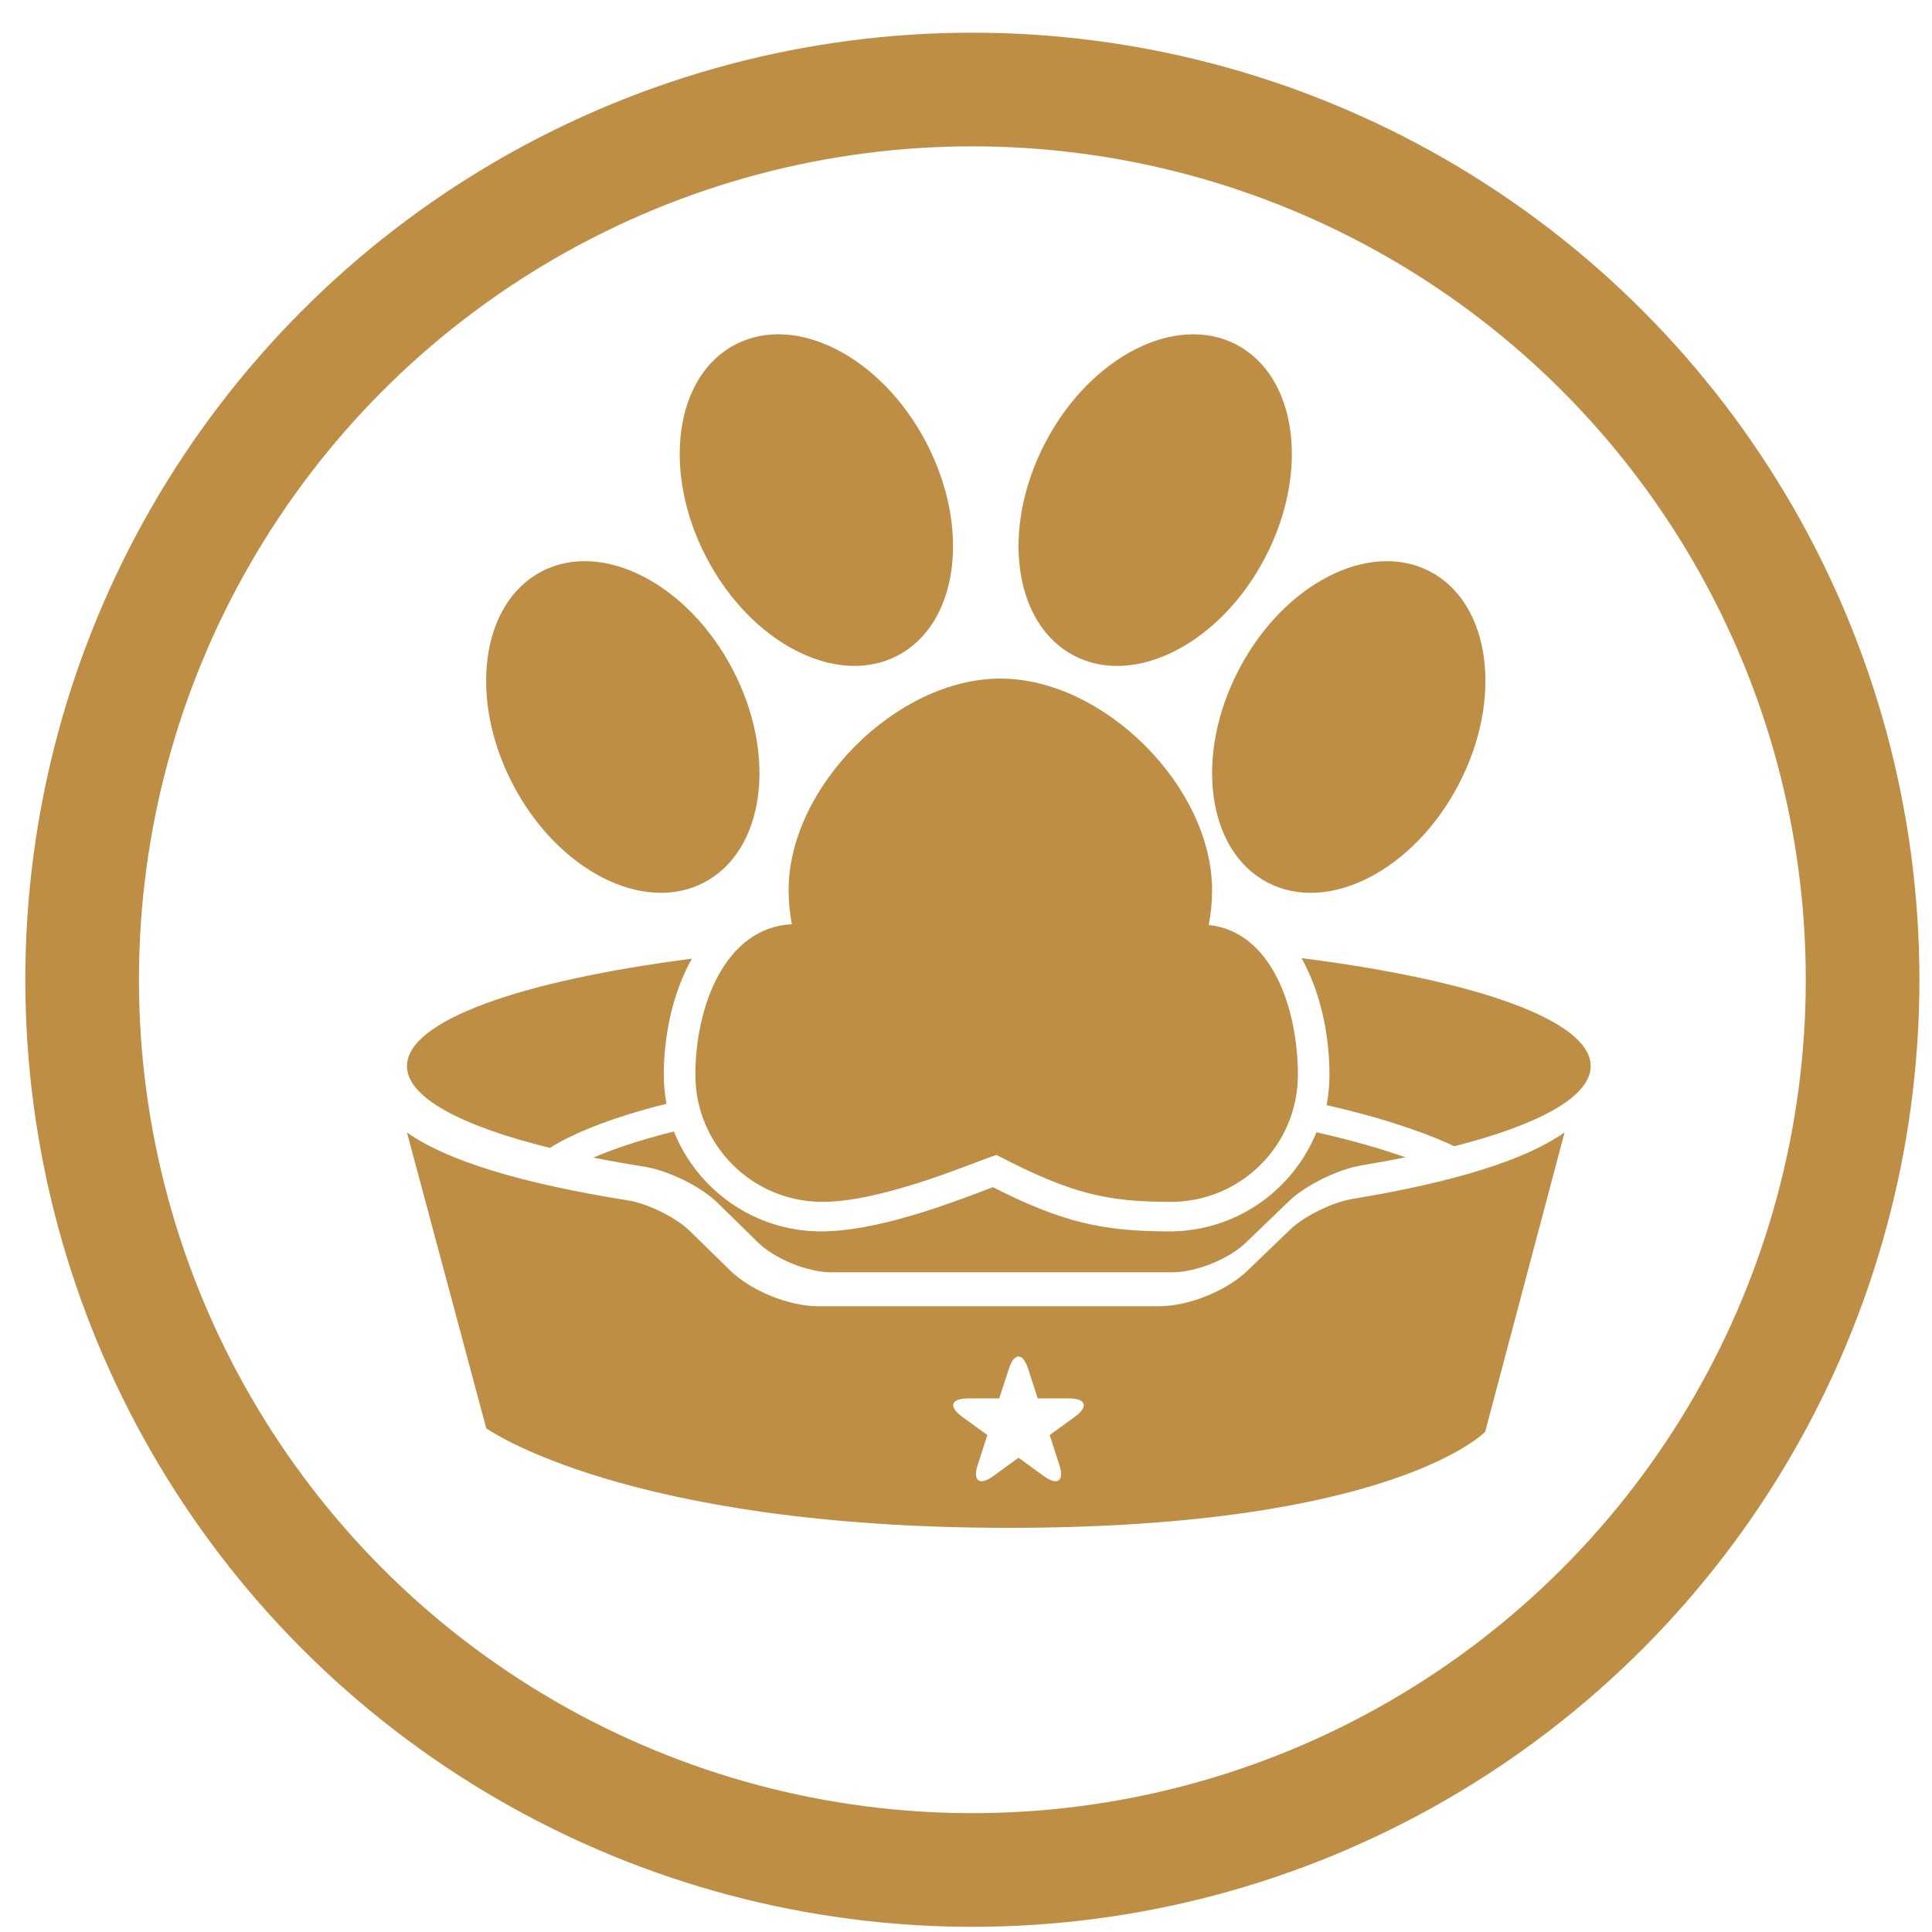
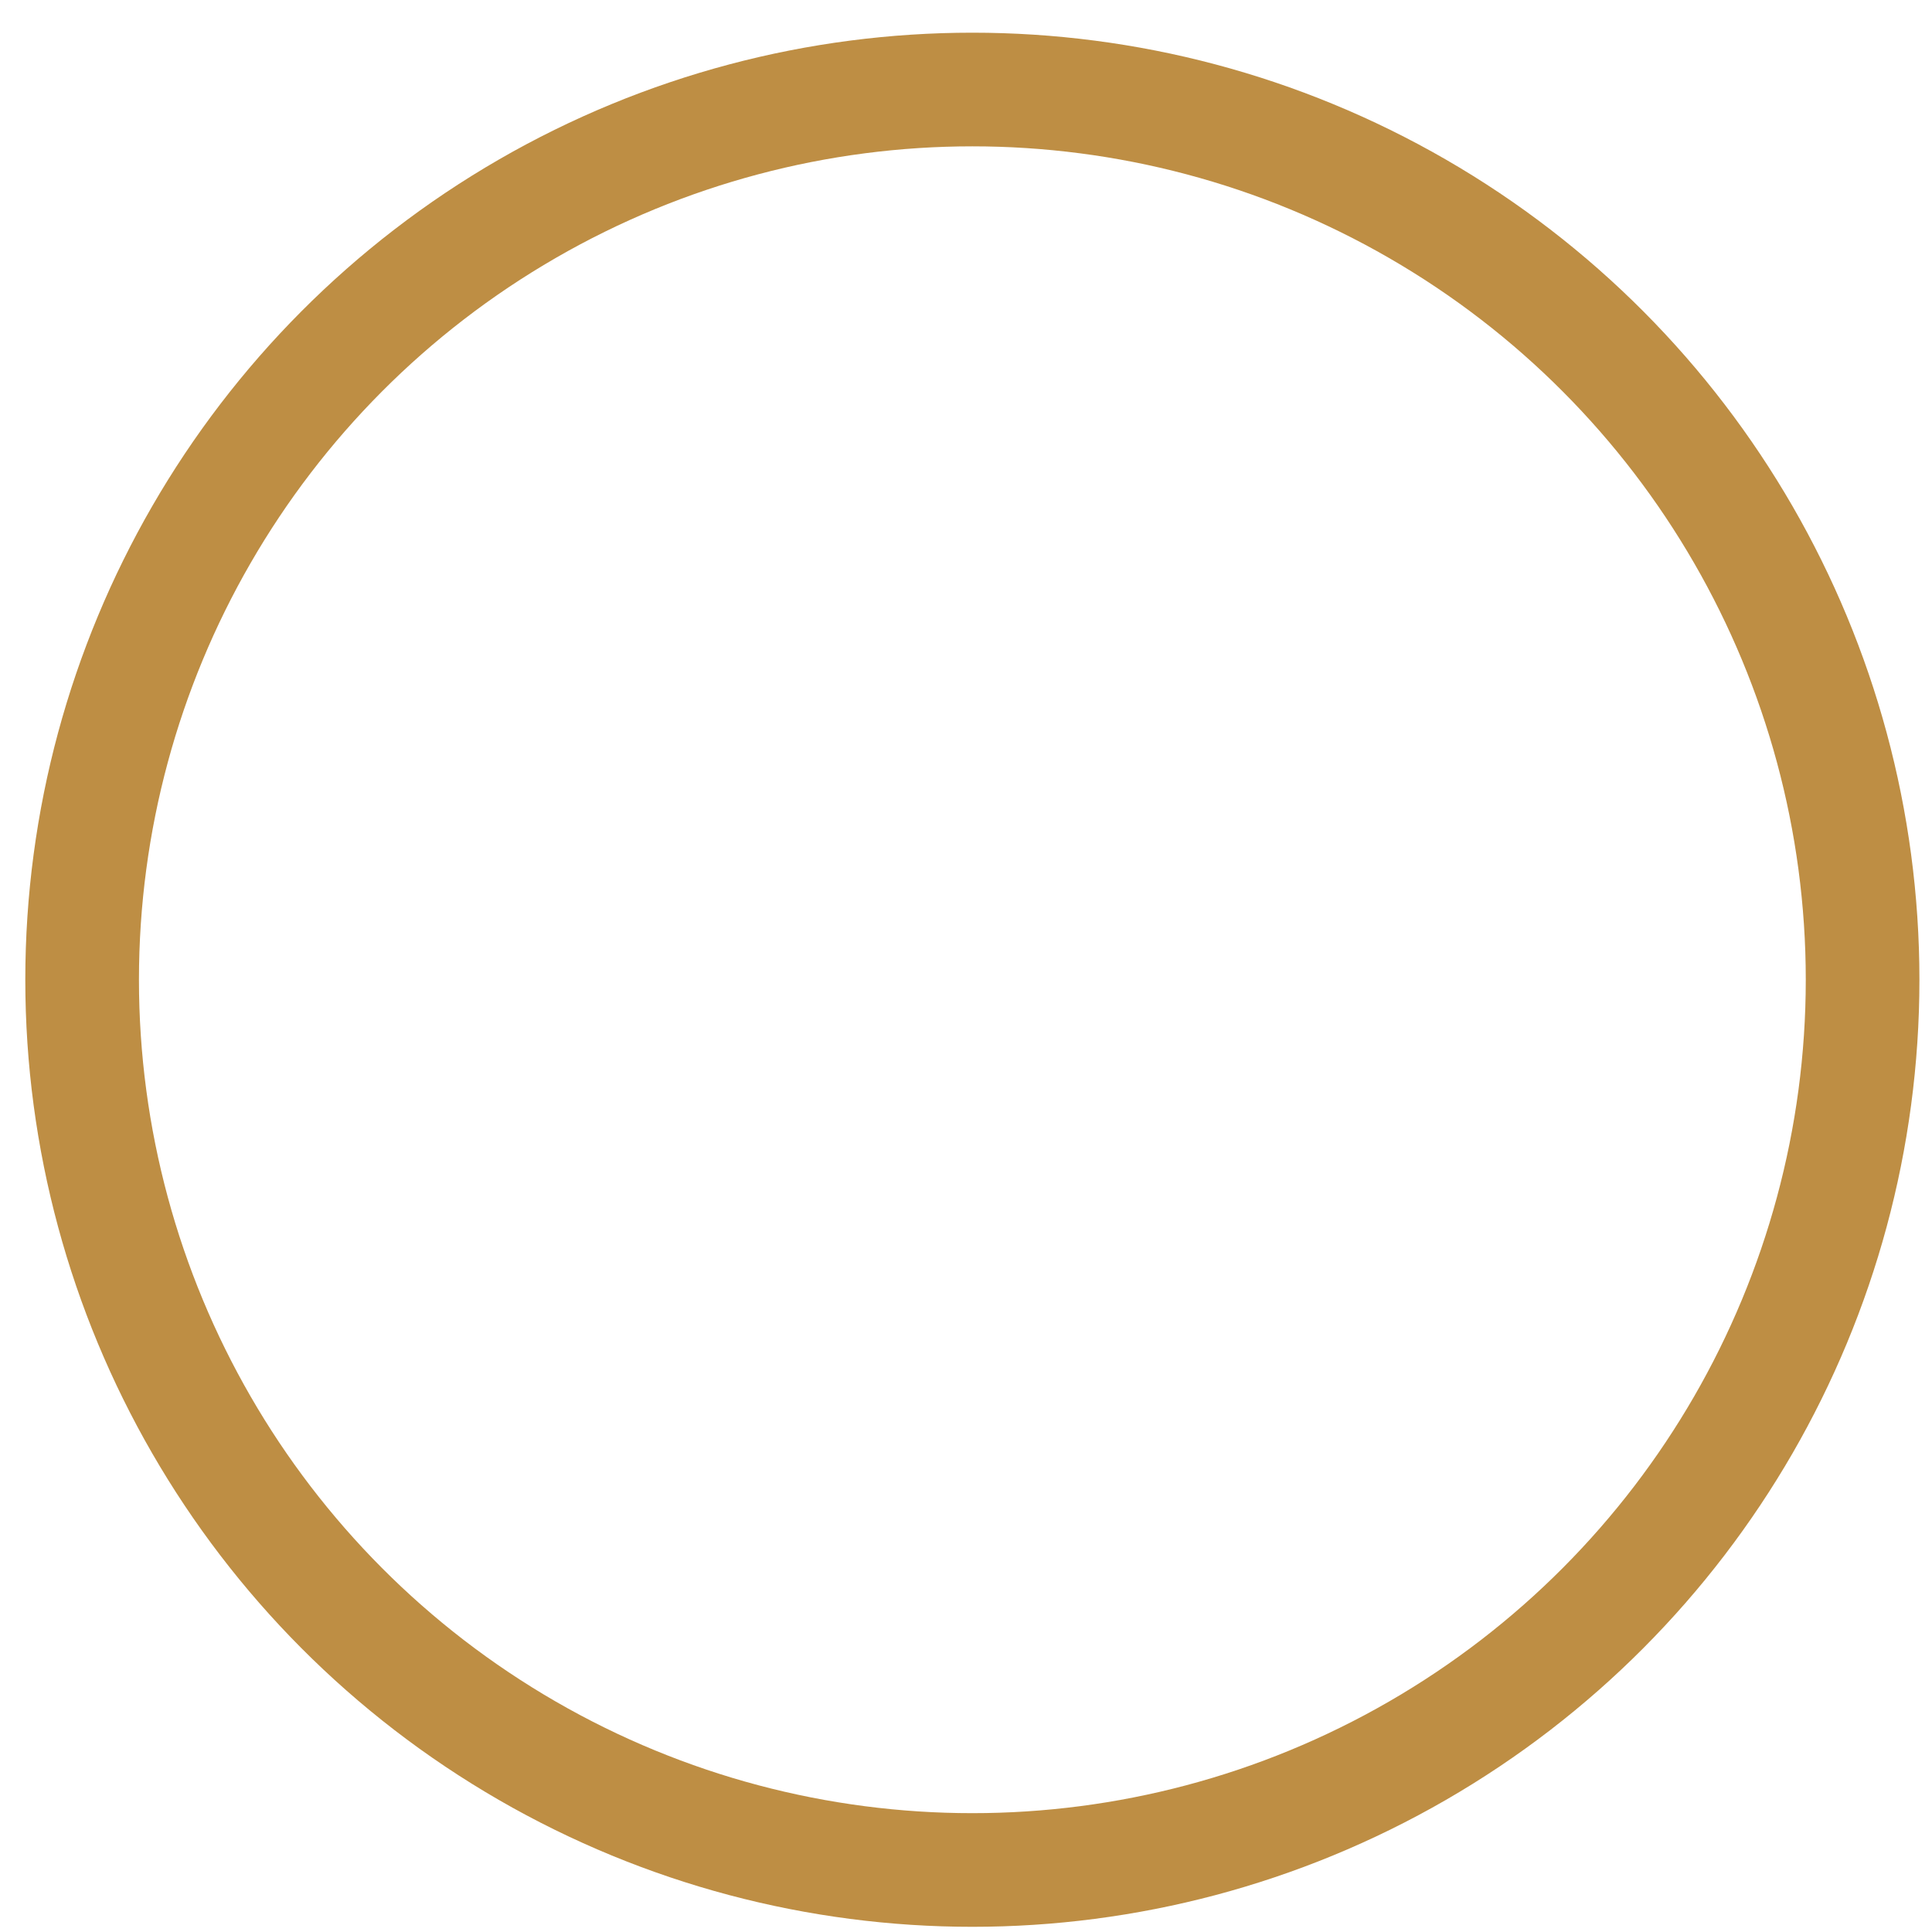
<svg xmlns="http://www.w3.org/2000/svg" width="51" height="51" viewBox="0 0 51 51" fill="none">
  <circle cx="25.668" cy="25.863" r="23.5" stroke="#BE8E44" stroke-width="3" />
-   <path d="M10.743 28.142C10.743 26.941 13.755 25.888 18.264 25.307C17.763 26.197 17.522 27.317 17.522 28.387C17.522 28.643 17.549 28.893 17.593 29.137C15.71 29.603 14.794 30.122 14.517 30.301C12.166 29.722 10.743 28.967 10.743 28.142ZM34.358 25.293C34.853 26.178 35.095 27.294 35.095 28.388C35.095 28.656 35.067 28.917 35.019 29.172C36.925 29.606 38.011 30.076 38.389 30.259C40.637 29.685 41.99 28.948 41.99 28.142C41.991 26.931 38.929 25.871 34.358 25.293ZM26.21 31.339C26.159 31.359 26.102 31.38 26.04 31.404C25.026 31.788 23.138 32.506 21.675 32.506C19.914 32.506 18.407 31.412 17.789 29.869C16.827 30.108 16.131 30.357 15.666 30.558C16.095 30.644 16.546 30.724 17.018 30.799C17.633 30.897 18.493 31.313 18.938 31.748L20.01 32.798C20.455 33.233 21.319 33.585 21.942 33.585H30.95C31.572 33.585 32.439 33.235 32.887 32.804L34.021 31.711C34.47 31.279 35.332 30.863 35.946 30.762C36.349 30.696 36.732 30.625 37.101 30.551C36.547 30.355 35.764 30.118 34.751 29.89C34.128 31.422 32.625 32.506 30.872 32.506C29.068 32.506 28.012 32.25 26.21 31.339ZM23.692 17.307C25.295 16.471 25.636 13.955 24.453 11.687C23.27 9.42 21.012 8.259 19.408 9.096C17.805 9.932 17.465 12.448 18.647 14.716C19.83 16.983 22.089 18.143 23.692 17.307ZM18.583 23.297C20.186 22.461 20.526 19.944 19.343 17.677C18.159 15.409 15.901 14.248 14.298 15.085C12.695 15.921 12.355 18.437 13.538 20.705C14.721 22.973 16.98 24.133 18.583 23.297ZM28.352 17.308C29.956 18.144 32.215 16.984 33.397 14.716C34.58 12.449 34.239 9.933 32.636 9.096C31.033 8.26 28.775 9.42 27.591 11.688C26.409 13.955 26.75 16.471 28.352 17.308ZM32.702 17.677C31.518 19.945 31.859 22.461 33.462 23.297C35.065 24.133 37.323 22.973 38.506 20.705C39.689 18.437 39.349 15.921 37.746 15.085C36.143 14.249 33.885 15.409 32.702 17.677ZM20.817 23.502C20.817 23.808 20.849 24.107 20.902 24.397C19.13 24.488 18.356 26.579 18.356 28.373C18.356 30.225 19.858 31.726 21.71 31.726C23.385 31.726 25.922 30.585 26.308 30.489C28.297 31.527 29.248 31.726 30.907 31.726C32.759 31.726 34.261 30.225 34.261 28.373C34.261 26.645 33.587 24.6 31.908 24.417C31.964 24.12 31.996 23.815 31.996 23.502C31.996 20.768 29.14 17.913 26.407 17.913C23.672 17.913 20.817 20.768 20.817 23.502ZM35.691 31.651C38.409 31.203 40.283 30.614 41.301 29.892L39.204 37.797C39.204 37.797 36.765 40.331 26.63 40.331C16.496 40.331 12.836 37.703 12.836 37.703L10.743 29.895C11.791 30.636 13.741 31.237 16.583 31.688C17.092 31.769 17.846 32.14 18.197 32.483L19.27 33.533C19.823 34.074 20.822 34.481 21.595 34.481H30.603C31.374 34.481 32.375 34.078 32.93 33.543L34.065 32.45C34.42 32.109 35.179 31.735 35.691 31.651ZM28.217 36.915C27.763 36.915 27.394 36.915 27.394 36.915L27.14 36.132C27 35.7 26.772 35.7 26.632 36.132C26.491 36.565 26.377 36.915 26.377 36.915H25.555C25.101 36.915 25.031 37.132 25.398 37.399C25.767 37.666 26.064 37.882 26.064 37.882L25.81 38.665C25.67 39.097 25.855 39.231 26.222 38.964C26.588 38.696 26.887 38.48 26.887 38.48L27.552 38.964C27.919 39.231 28.103 39.097 27.963 38.665C27.823 38.232 27.709 37.882 27.709 37.882L28.375 37.399C28.742 37.132 28.672 36.915 28.217 36.915Z" fill="#BE8E44" />
</svg>